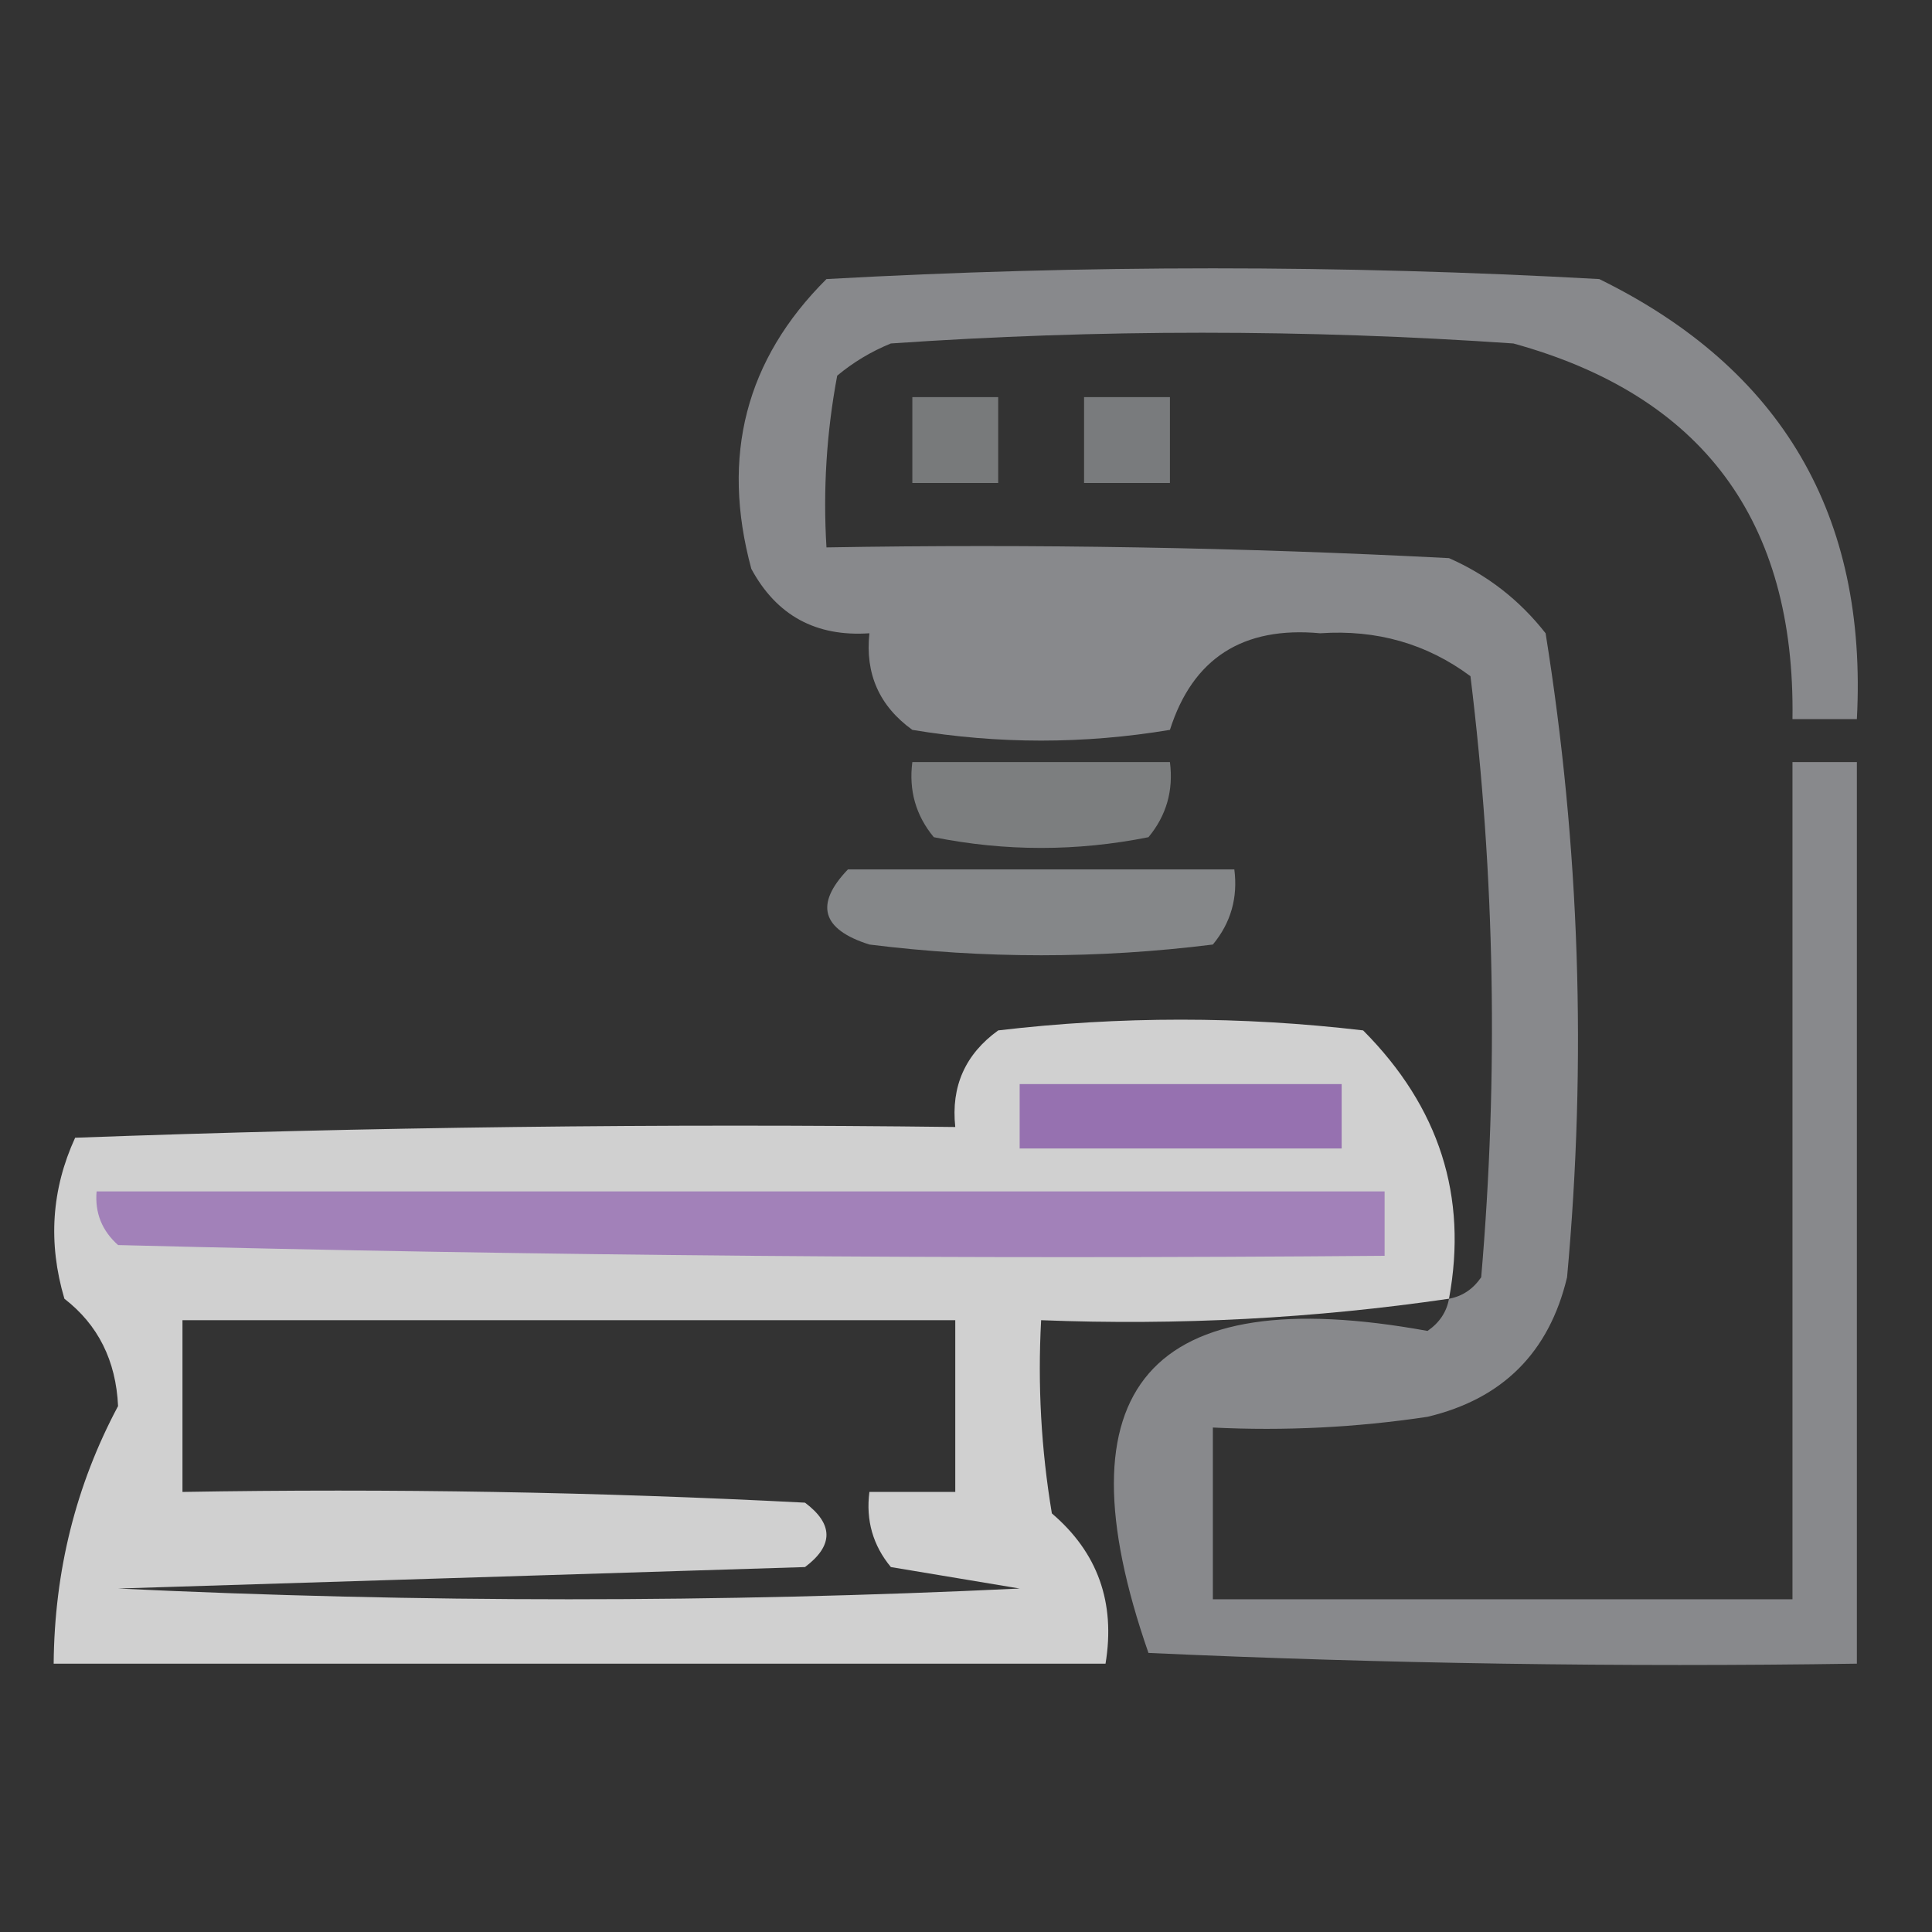
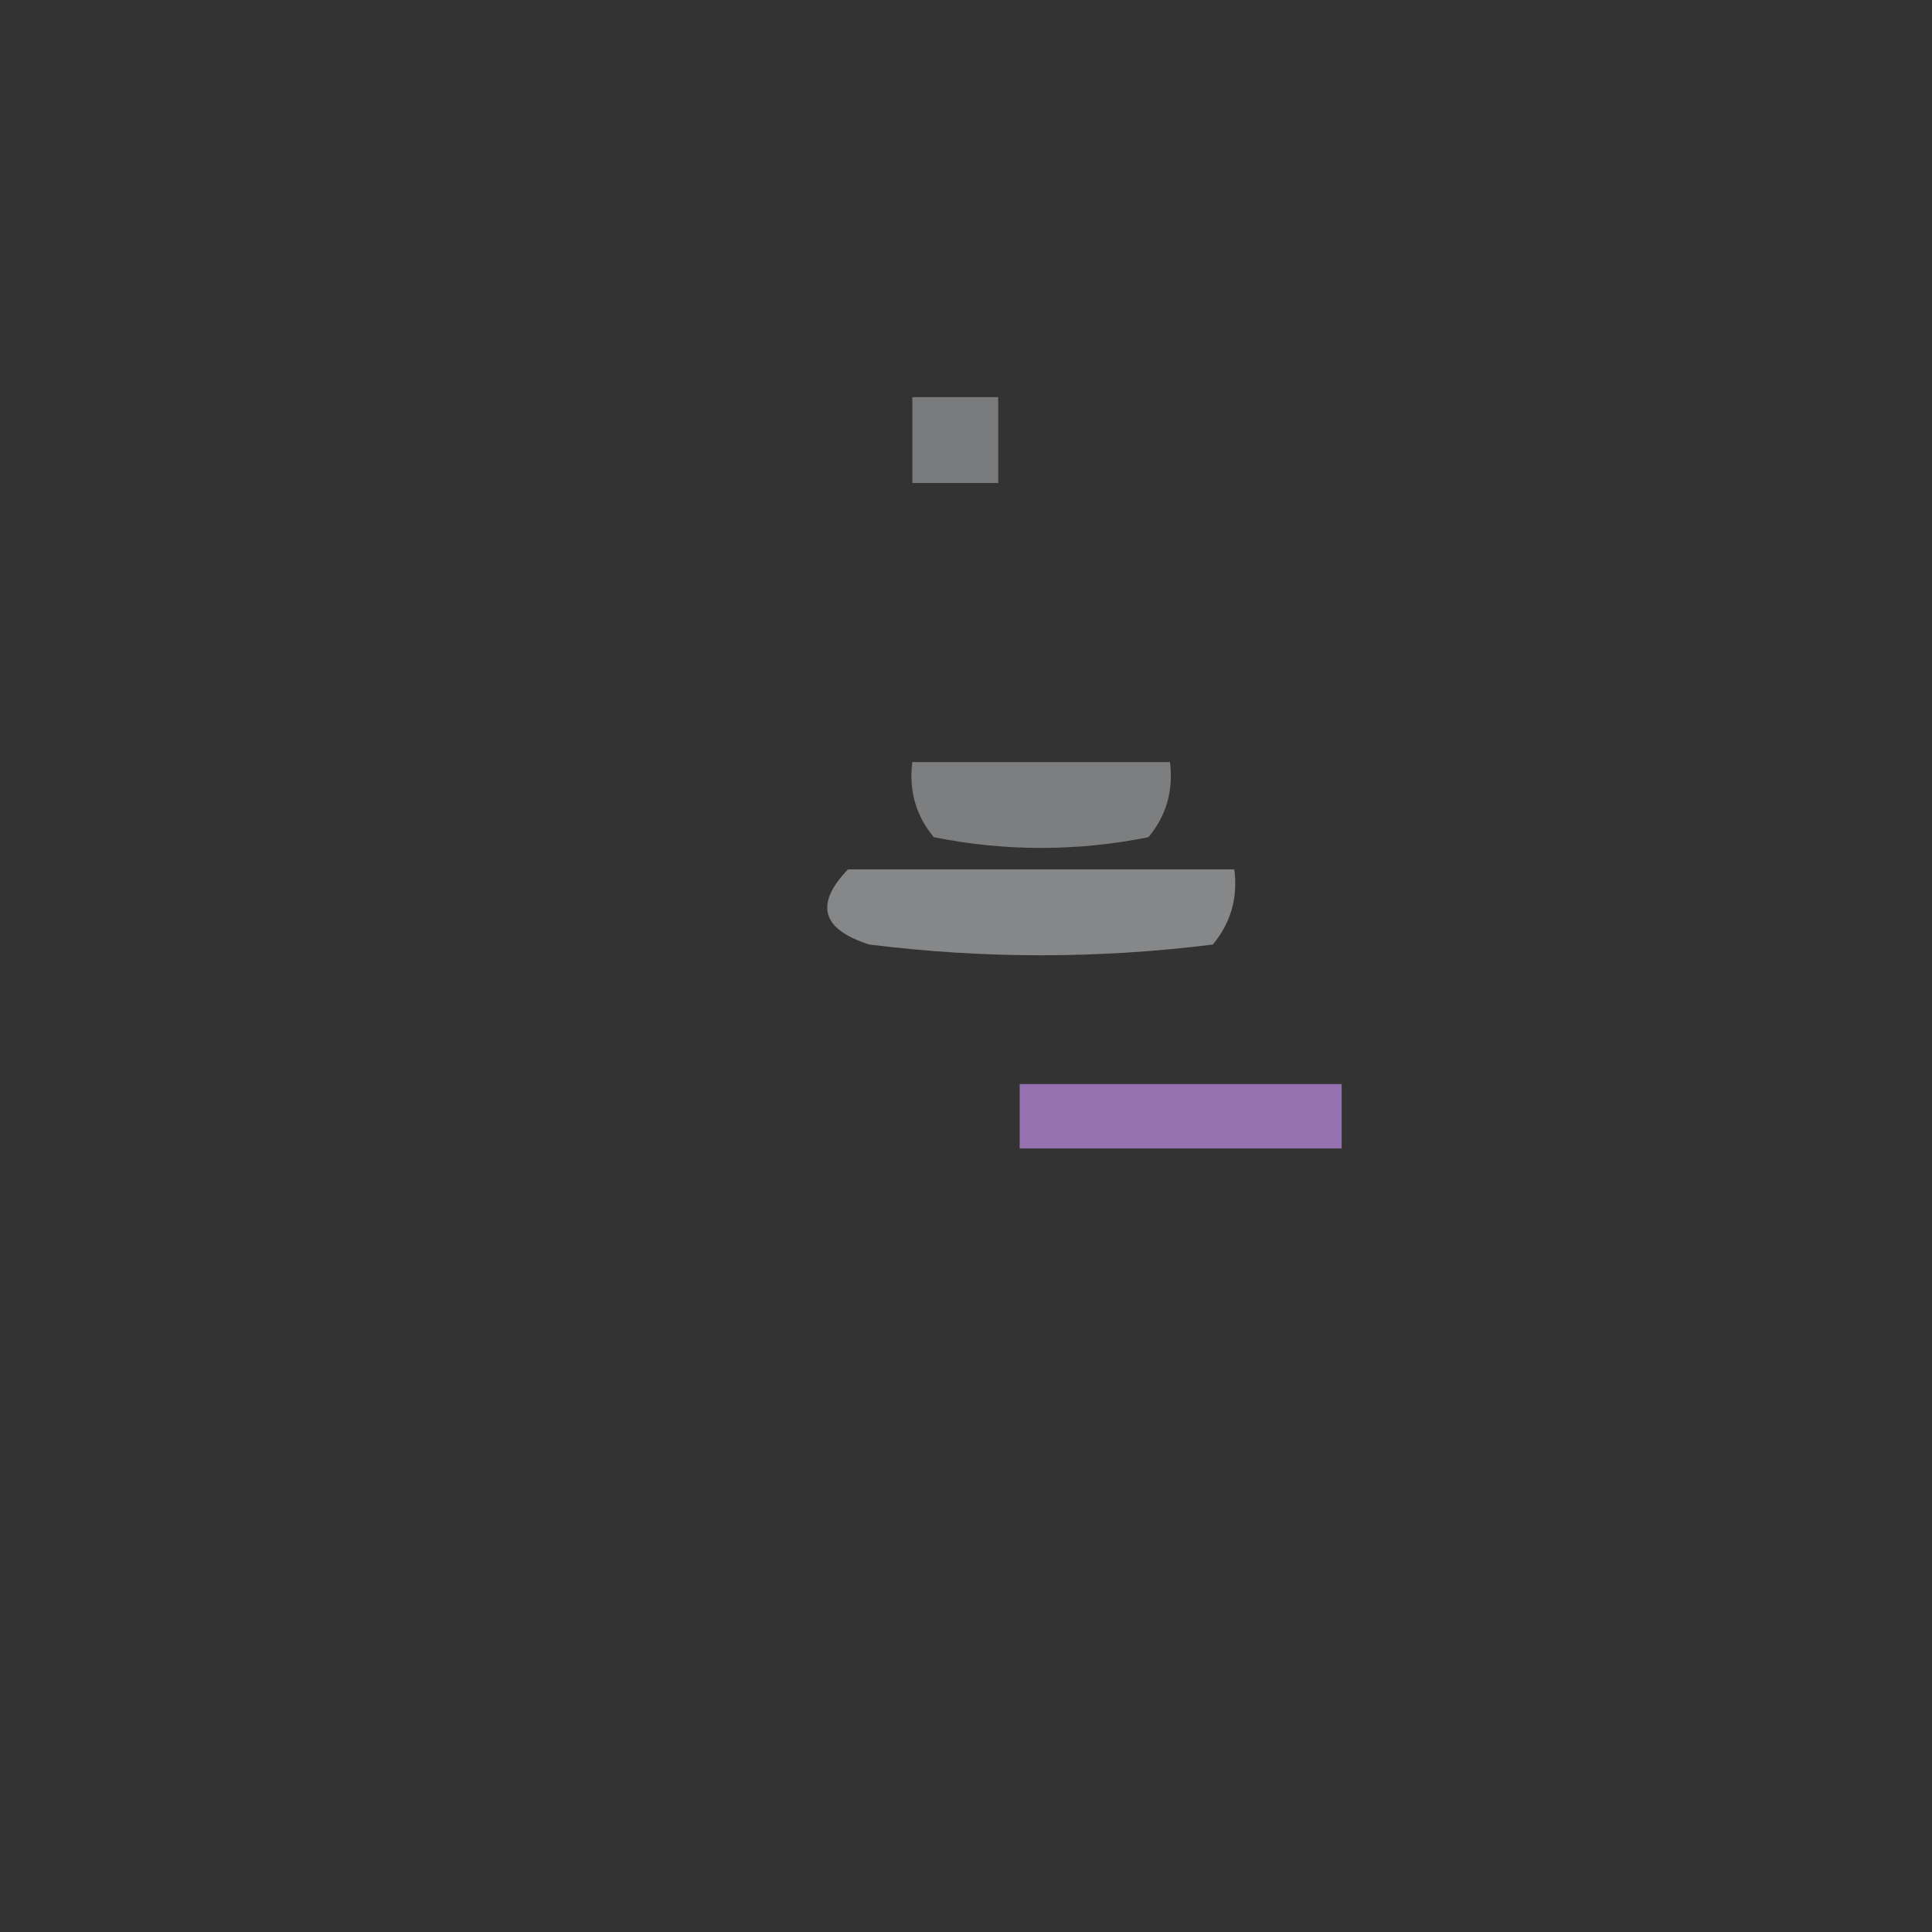
<svg xmlns="http://www.w3.org/2000/svg" version="1.1" width="90px" height="90px" style="shape-rendering:geometricPrecision; text-rendering:geometricPrecision; image-rendering:optimizeQuality; fill-rule:evenodd; clip-rule:evenodd">
  <rect width="100%" height="100%" fill="#333333" stroke="none" />
  <g>
-     <path style="opacity:0.74" fill="#a6a8ab" d="M 67.5,60.5 C 68.117,60.389 68.617,60.056 69,59.5C 69.806,50.119 69.64,40.785 68.5,31.5C 66.465,29.987 64.131,29.321 61.5,29.5C 57.895,29.166 55.561,30.666 54.5,34C 50.5,34.667 46.5,34.667 42.5,34C 40.963,32.89 40.297,31.39 40.5,29.5C 38.007,29.671 36.174,28.671 35,26.5C 33.574,21.243 34.741,16.743 38.5,13C 50.5,12.333 62.5,12.333 74.5,13C 83.005,17.174 87.005,24.008 86.5,33.5C 85.5,33.5 84.5,33.5 83.5,33.5C 83.64,24.259 79.306,18.426 70.5,16C 60.833,15.333 51.167,15.333 41.5,16C 40.584,16.374 39.75,16.874 39,17.5C 38.503,20.146 38.336,22.813 38.5,25.5C 48.172,25.334 57.839,25.5 67.5,26C 69.286,26.785 70.786,27.951 72,29.5C 73.59,39.425 73.923,49.425 73,59.5C 72.167,63 70,65.167 66.5,66C 63.183,66.498 59.85,66.665 56.5,66.5C 56.5,69.167 56.5,71.833 56.5,74.5C 65.5,74.5 74.5,74.5 83.5,74.5C 83.5,61.5 83.5,48.5 83.5,35.5C 84.5,35.5 85.5,35.5 86.5,35.5C 86.5,49.5 86.5,63.5 86.5,77.5C 75.495,77.666 64.495,77.5 53.5,77C 49.192,64.637 53.525,59.637 66.5,62C 67.056,61.617 67.389,61.117 67.5,60.5 Z" />
-   </g>
+     </g>
  <g>
    <path style="opacity:0.596" fill="#a6a9ab" d="M 42.5,18.5 C 43.833,18.5 45.167,18.5 46.5,18.5C 46.5,19.833 46.5,21.167 46.5,22.5C 45.167,22.5 43.833,22.5 42.5,22.5C 42.5,21.167 42.5,19.833 42.5,18.5 Z" />
  </g>
  <g>
-     <path style="opacity:0.612" fill="#a6a9ab" d="M 50.5,18.5 C 51.833,18.5 53.167,18.5 54.5,18.5C 54.5,19.833 54.5,21.167 54.5,22.5C 53.167,22.5 51.833,22.5 50.5,22.5C 50.5,21.167 50.5,19.833 50.5,18.5 Z" />
-   </g>
+     </g>
  <g>
    <path style="opacity:0.639" fill="#a6a9ab" d="M 42.5,35.5 C 46.5,35.5 50.5,35.5 54.5,35.5C 54.67,36.822 54.337,37.989 53.5,39C 50.167,39.667 46.833,39.667 43.5,39C 42.663,37.989 42.33,36.822 42.5,35.5 Z" />
  </g>
  <g>
    <path style="opacity:0.713" fill="#a6a8ab" d="M 39.5,40.5 C 45.5,40.5 51.5,40.5 57.5,40.5C 57.67,41.822 57.337,42.989 56.5,44C 51.167,44.667 45.833,44.667 40.5,44C 38.273,43.296 37.94,42.129 39.5,40.5 Z" />
  </g>
  <g>
-     <path style="opacity:0.77" fill="#fefefe" d="M 67.5,60.5 C 61.225,61.418 54.892,61.751 48.5,61.5C 48.335,64.518 48.502,67.518 49,70.5C 51.137,72.321 51.97,74.654 51.5,77.5C 35.167,77.5 18.833,77.5 2.5,77.5C 2.535,73.183 3.535,69.183 5.5,65.5C 5.402,63.381 4.569,61.714 3,60.5C 2.231,57.901 2.398,55.401 3.5,53C 17.163,52.5 30.829,52.333 44.5,52.5C 44.297,50.61 44.963,49.11 46.5,48C 52.167,47.333 57.833,47.333 63.5,48C 67.05,51.567 68.383,55.734 67.5,60.5 Z M 8.5,61.5 C 20.5,61.5 32.5,61.5 44.5,61.5C 44.5,64.167 44.5,66.833 44.5,69.5C 43.167,69.5 41.833,69.5 40.5,69.5C 40.33,70.822 40.663,71.989 41.5,73C 43.5,73.333 45.5,73.667 47.5,74C 33.5,74.667 19.5,74.667 5.5,74C 16.167,73.667 26.833,73.333 37.5,73C 38.833,72 38.833,71 37.5,70C 27.839,69.5 18.172,69.334 8.5,69.5C 8.5,66.833 8.5,64.167 8.5,61.5 Z" />
-   </g>
+     </g>
  <g>
    <path style="opacity:1" fill="#9671b0" d="M 47.5,50.5 C 52.5,50.5 57.5,50.5 62.5,50.5C 62.5,51.5 62.5,52.5 62.5,53.5C 57.5,53.5 52.5,53.5 47.5,53.5C 47.5,52.5 47.5,51.5 47.5,50.5 Z" />
  </g>
  <g>
-     <path style="opacity:1" fill="#a281b9" d="M 4.5,55.5 C 24.5,55.5 44.5,55.5 64.5,55.5C 64.5,56.5 64.5,57.5 64.5,58.5C 44.831,58.667 25.164,58.5 5.5,58C 4.748,57.329 4.414,56.496 4.5,55.5 Z" />
-   </g>
+     </g>
</svg>